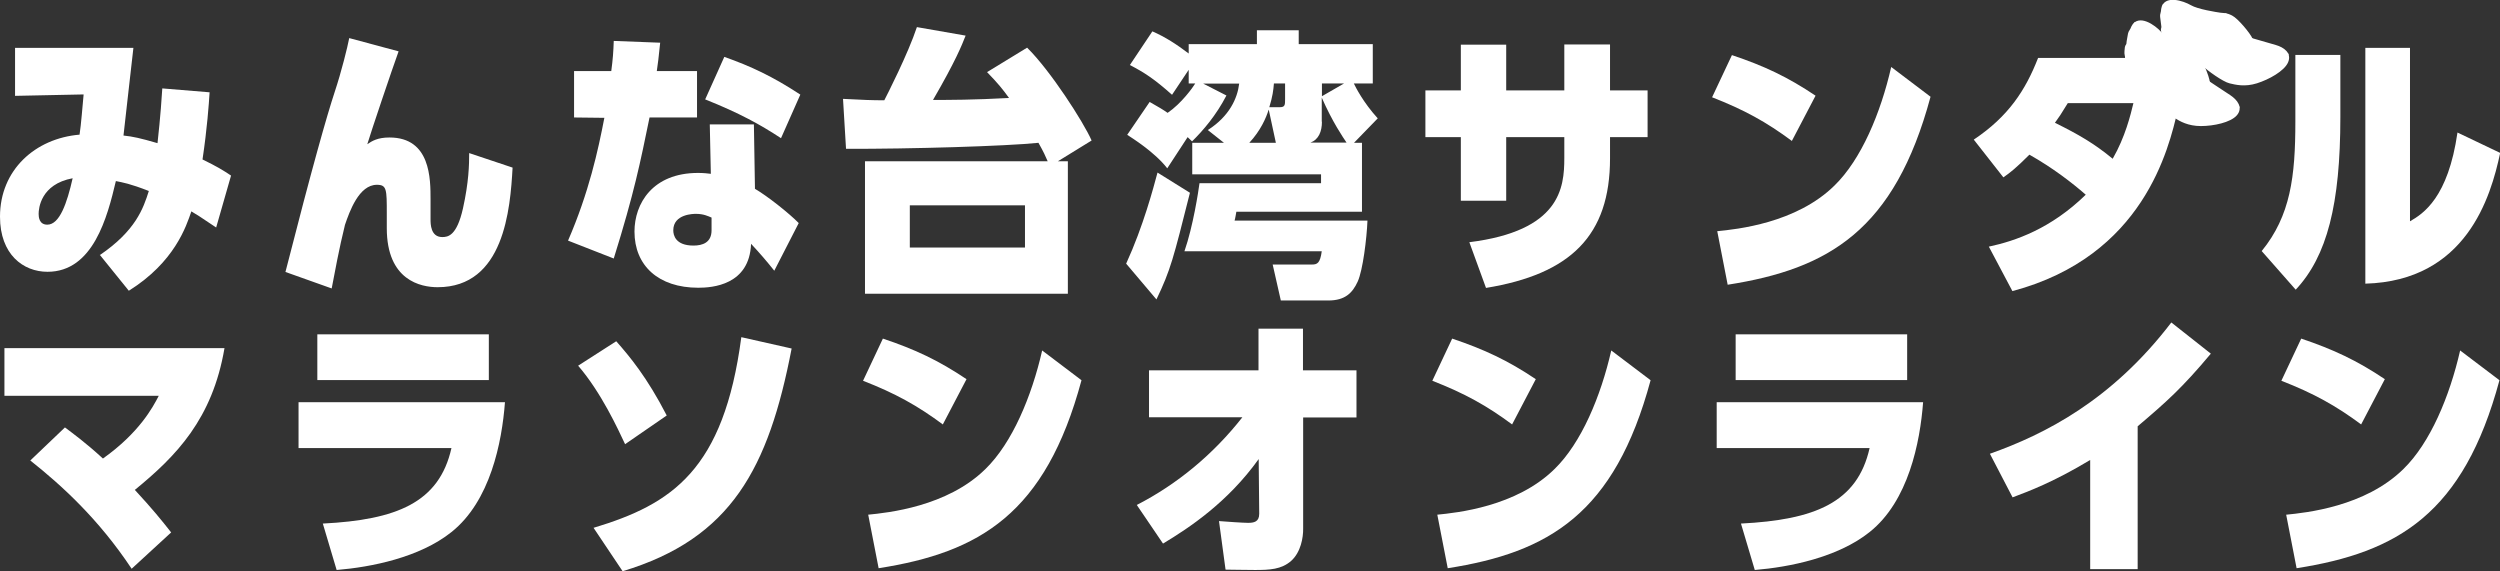
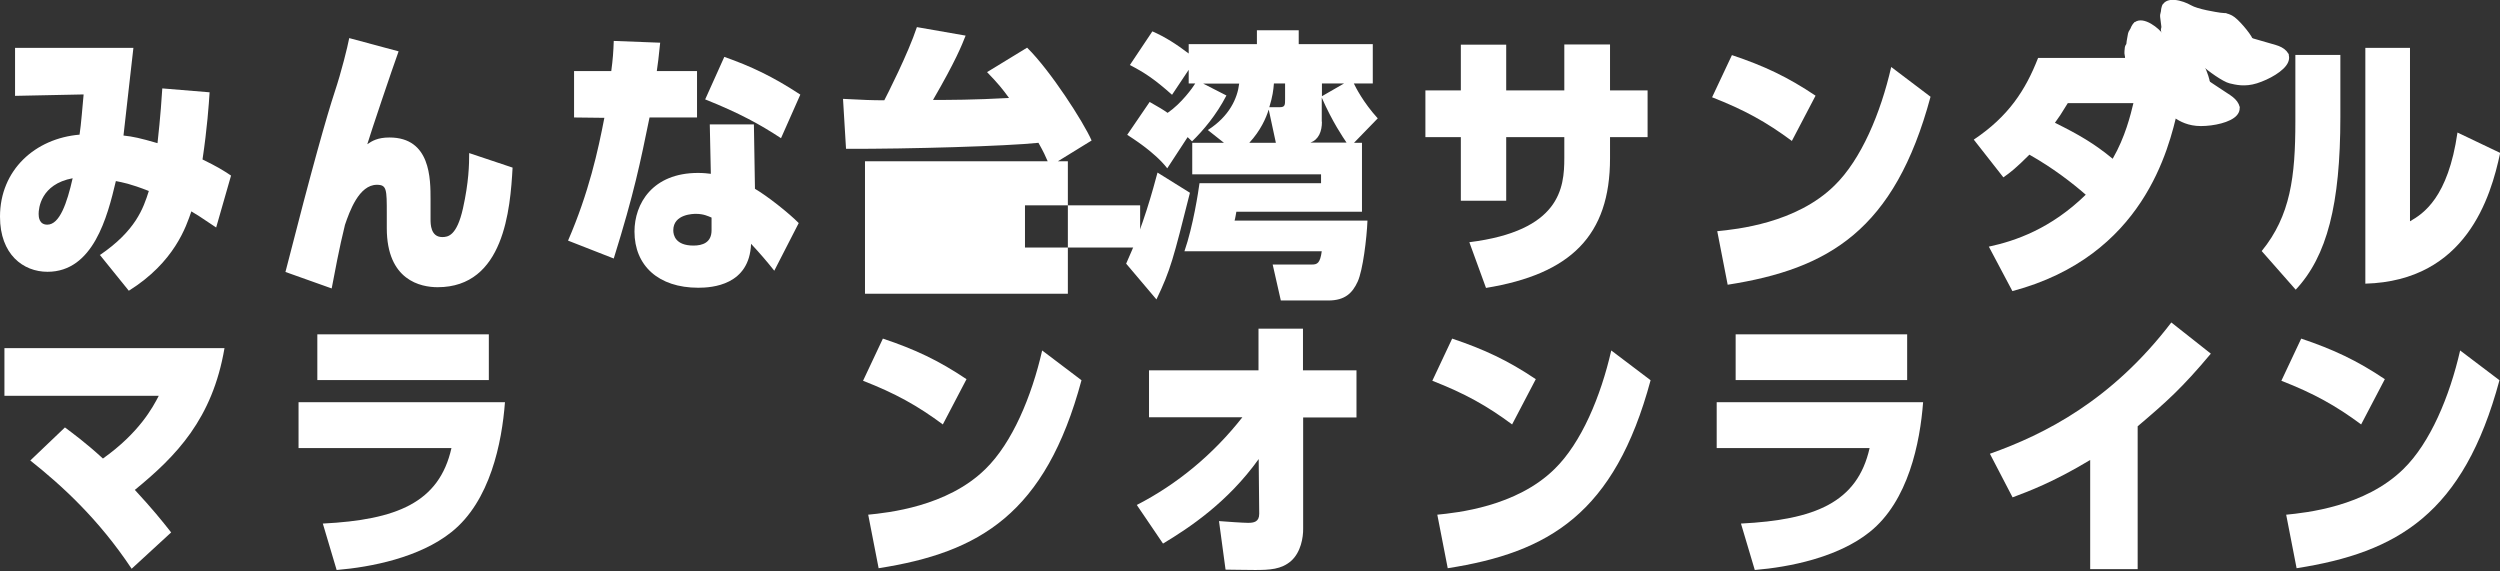
<svg xmlns="http://www.w3.org/2000/svg" id="_レイヤー_2" data-name="レイヤー 2" viewBox="0 0 141.1 32.24">
  <rect x="0" y="0" width="141.1" height="32.24" fill="#333333" stroke="none" />
  <defs>
    <style>
      .cls-1 {
        fill: none;
        stroke: #fff;
        stroke-linecap: round;
        stroke-linejoin: round;
        stroke-width: .15px;
      }

      .cls-2 {
        fill: #fff;
        stroke-width: 0px;
      }
    </style>
  </defs>
  <g id="_レイヤー_1のコピー" data-name="レイヤー 1のコピー">
    <g>
      <path class="cls-2" d="M5.63,14.4c2.03-1.38,2.46-2.64,2.77-3.62-1.07-.42-1.47-.48-1.86-.56-.48,2.03-1.28,5.12-3.86,5.12-1.37,0-2.68-.98-2.68-3.11,0-2.64,1.99-4.42,4.49-4.63.09-.56.17-1.67.23-2.27l-3.87.08v-2.71h6.68c-.22,1.87-.35,3.15-.56,4.95.55.06.92.14,1.92.43.03-.3.17-1.46.27-3.09l2.67.22c-.04.66-.14,2.05-.4,3.79.82.4,1.18.62,1.61.91l-.84,2.93c-.98-.66-1.08-.72-1.4-.91-.29.85-.95,2.87-3.53,4.48l-1.64-2.03ZM2.18,12.07c0,.18.03.61.49.61.69,0,1.11-1.2,1.43-2.62-1.81.34-1.92,1.71-1.92,2.02Z" />
      <path class="cls-2" d="M22.5,2.89c-.36.99-1.57,4.58-1.77,5.25.26-.18.58-.38,1.25-.38,2.33,0,2.32,2.34,2.32,3.51v1.12c0,.24,0,.99.66.99.32,0,.82-.06,1.17-1.62.33-1.49.35-2.46.35-3.12l2.45.82c-.13,2.35-.48,6.75-4.23,6.75-.95,0-2.87-.38-2.87-3.33v-.83c0-1.36,0-1.62-.56-1.62-1.01,0-1.54,1.5-1.8,2.26-.32,1.28-.6,2.8-.75,3.59l-2.61-.93c1.53-5.99,2.33-8.79,2.78-10.16.38-1.14.73-2.56.82-3.04l2.79.75Z" />
      <path class="cls-2" d="M39.34,4.01v2.62h-2.68c-.52,2.53-.86,4.24-2.02,7.96l-2.58-1.01c1.18-2.72,1.7-5.11,2.05-6.93l-1.71-.02v-2.62h2.1c.09-.67.12-1.09.14-1.7l2.62.1c-.09.86-.12,1.14-.19,1.6h2.26ZM42.6,10.65c.72.42,1.94,1.39,2.48,1.94l-1.38,2.69c-.42-.53-.79-.96-1.31-1.52-.09,2.34-2.2,2.48-2.98,2.48-2.25,0-3.6-1.25-3.6-3.17,0-1.57,1.01-3.31,3.59-3.31.32,0,.55.03.72.05l-.06-2.79h2.49l.06,3.63ZM40.16,12.28c-.19-.08-.45-.21-.88-.21-.12,0-1.28,0-1.28.93,0,.27.12.86,1.14.86.5,0,1.02-.16,1.02-.86v-.72ZM44.08,7.8c-1.17-.77-2.35-1.42-4.28-2.19l1.08-2.4c1.5.53,2.72,1.1,4.29,2.13l-1.09,2.46Z" />
-       <path class="cls-2" d="M57.98,2.7c1.3,1.28,3.17,4.18,3.63,5.23l-1.9,1.17h.56v7.48h-11.45v-7.48h10.31c-.13-.3-.22-.51-.52-1.04-1.81.19-7.27.35-10.86.34l-.17-2.82c1.15.06,1.64.08,2.33.08.14-.27,1.34-2.62,1.84-4.13l2.75.48c-.22.56-.56,1.42-1.84,3.63.91,0,2.28,0,4.29-.11-.36-.5-.62-.82-1.24-1.46l2.26-1.38ZM57.85,11.59h-6.5v2.38h6.5v-2.38Z" />
+       <path class="cls-2" d="M57.98,2.7c1.3,1.28,3.17,4.18,3.63,5.23l-1.9,1.17h.56v7.48h-11.45v-7.48h10.31c-.13-.3-.22-.51-.52-1.04-1.81.19-7.27.35-10.86.34l-.17-2.82c1.15.06,1.64.08,2.33.08.14-.27,1.34-2.62,1.84-4.13l2.75.48c-.22.56-.56,1.42-1.84,3.63.91,0,2.28,0,4.29-.11-.36-.5-.62-.82-1.24-1.46l2.26-1.38ZM57.85,11.59v2.38h6.5v-2.38Z" />
      <path class="cls-2" d="M63.56,14.88c.98-2.14,1.54-4.29,1.77-5.14l1.83,1.14c-.94,3.73-1.09,4.35-1.89,6.02l-1.71-2.02ZM64.88,5.75c.56.32.75.43,1.02.62.78-.53,1.43-1.44,1.56-1.66h-.37v-.77l-.94,1.41c-1.01-.9-1.57-1.26-2.38-1.68l1.27-1.9c.73.32,1.35.72,2.05,1.25v-.53h3.85v-.78h2.36v.78h4.18v2.22h-1.07c.1.21.53,1.07,1.35,1.97l-1.34,1.38h.45v3.89h-7.09c-.01.06-.07.42-.1.5h7.5c-.04,1.01-.26,2.8-.55,3.44-.3.66-.73,1.07-1.66,1.07h-2.68l-.46-2.03h2.22c.3,0,.46-.08.55-.75h-7.75c.49-1.41.79-3.39.85-3.84h6.86v-.5h-7.27v-1.78h1.79l-.91-.72c1.22-.78,1.67-1.79,1.77-2.62h-2.03l1.31.67c-.58,1.12-1.31,1.97-1.94,2.59l-.25-.24-1.15,1.76c-.72-.93-2.02-1.73-2.26-1.89l1.27-1.86ZM71.6,6.2c-.14.45-.45,1.17-1.09,1.86h1.5l-.4-1.86ZM72.53,4.71h-.63c-.03.37-.07.72-.26,1.34h.59c.3,0,.3-.13.3-.45v-.9ZM74.61,6.87c0,.56-.19,1.01-.65,1.18h2.04c-.2-.3-.79-1.15-1.4-2.54v1.36ZM74.61,5.43l1.25-.72h-1.25v.72Z" />
      <path class="cls-2" d="M92.99,5.1v2.64h-2.12v1.2c0,4.35-2.22,6.53-7,7.31l-.94-2.58c5.13-.64,5.36-3.07,5.36-4.75v-1.18h-3.28v3.59h-2.56v-3.59h-2v-2.64h2v-2.58h2.56v2.58h3.28v-2.59h2.58v2.59h2.12Z" />
      <path class="cls-2" d="M101.14,7.96c-1.44-1.07-2.69-1.76-4.51-2.47l1.12-2.38c1.82.61,3.14,1.23,4.72,2.29l-1.34,2.56ZM96.91,13.05c1.11-.11,4.47-.45,6.63-2.58,1.51-1.47,2.61-4.1,3.2-6.69l2.22,1.68c-2.03,7.54-5.75,9.72-11.45,10.61l-.59-3.03Z" />
      <path class="cls-2" d="M112.25,13.92c1.5-.32,3.5-1.01,5.47-2.93-.79-.69-1.87-1.52-3.18-2.26-.75.75-1.08,1.01-1.47,1.28l-1.67-2.13c1.96-1.31,2.92-2.79,3.63-4.61h5.76l2.12,2.95c-.5,2.16-1.92,8.24-9.33,10.21l-1.33-2.51ZM116.7,5.83c-.37.61-.5.8-.72,1.1,1.34.66,2.23,1.18,3.26,2.03.71-1.23,1.01-2.48,1.17-3.14h-3.7Z" />
      <path class="cls-2" d="M132.09,6.6c0,4.93-.75,7.86-2.52,9.75l-1.92-2.18c1.63-2,1.9-4.21,1.9-7.31v-3.76h2.54v3.51ZM136.02,12.49c.75-.43,2.15-1.33,2.68-5.01l2.41,1.15c-.53,2.5-1.92,7.22-7.61,7.38V2.7h2.52v9.8Z" />
      <path class="cls-2" d="M3.66,24.12c.45.34,1.17.86,2.15,1.76,2.05-1.46,2.81-2.88,3.15-3.54H.25v-2.69h12.42c-.68,3.99-2.71,6.08-5.06,8,.99,1.07,1.5,1.7,2.05,2.4l-2.23,2.05c-1.86-2.8-3.93-4.69-5.72-6.11l1.96-1.87Z" />
      <path class="cls-2" d="M28.5,22.7c-.17,2.27-.83,5.59-3.02,7.33-1.8,1.44-4.54,1.98-6.48,2.14l-.78-2.62c4.16-.21,6.57-1.18,7.26-4.26h-8.63v-2.59h11.65ZM27.59,18.87v2.58h-9.68v-2.58h9.68Z" />
-       <path class="cls-2" d="M35.28,25.07c-.39-.83-1.34-2.91-2.65-4.43l2.15-1.38c.75.85,1.74,2.03,2.85,4.19l-2.35,1.62ZM33.5,29.79c4.42-1.33,7.35-3.25,8.34-10.76l2.84.64c-1.3,6.75-3.4,10.72-9.54,12.57l-1.64-2.45Z" />
      <path class="cls-2" d="M53.22,23.96c-1.44-1.07-2.69-1.76-4.51-2.47l1.12-2.38c1.82.61,3.14,1.23,4.72,2.29l-1.34,2.56ZM48.99,29.05c1.11-.11,4.47-.45,6.63-2.58,1.51-1.47,2.61-4.1,3.2-6.69l2.22,1.68c-2.03,7.54-5.75,9.72-11.45,10.61l-.59-3.03Z" />
      <path class="cls-2" d="M64.85,23.56v-2.66h6.18v-2.35h2.51v2.35h3.02v2.66h-3.01v6.27c.01.5-.13,1.34-.68,1.83-.55.48-1.21.51-2.04.51-.65,0-1.34-.02-1.66-.02l-.37-2.74c.35.03,1.38.1,1.64.1.32,0,.63-.05.63-.51l-.03-3.09c-1.74,2.43-3.9,3.87-5.4,4.77l-1.48-2.18c2.28-1.17,4.31-2.85,5.96-4.95h-5.27Z" />
      <path class="cls-2" d="M85.35,23.96c-1.44-1.07-2.69-1.76-4.51-2.47l1.12-2.38c1.81.61,3.14,1.23,4.72,2.29l-1.34,2.56ZM81.11,29.05c1.11-.11,4.47-.45,6.63-2.58,1.51-1.47,2.61-4.1,3.2-6.69l2.22,1.68c-2.03,7.54-5.75,9.72-11.45,10.61l-.59-3.03Z" />
      <path class="cls-2" d="M108.54,22.7c-.17,2.27-.83,5.59-3.02,7.33-1.8,1.44-4.54,1.98-6.48,2.14l-.78-2.62c4.16-.21,6.57-1.18,7.26-4.26h-8.63v-2.59h11.65ZM107.64,18.87v2.58h-9.68v-2.58h9.68Z" />
      <path class="cls-2" d="M120.65,32.12h-2.68v-6.16c-2.07,1.25-3.5,1.78-4.38,2.11l-1.28-2.46c3.1-1.1,6.88-3.01,10.24-7.41l2.23,1.76c-1.63,1.95-2.54,2.75-4.13,4.1v8.07Z" />
      <path class="cls-2" d="M133.27,23.96c-1.44-1.07-2.69-1.76-4.51-2.47l1.12-2.38c1.81.61,3.14,1.23,4.72,2.29l-1.34,2.56ZM129.03,29.05c1.11-.11,4.46-.45,6.62-2.58,1.51-1.47,2.61-4.1,3.2-6.69l2.22,1.68c-2.03,7.54-5.75,9.72-11.45,10.61l-.59-3.03Z" />
    </g>
    <g>
      <path class="cls-2" d="M123.62,3.18c.27-.01.38.12.7.44s1.19.93,1.53,1.01.84.21,1.51,0,1.51-.68,1.71-1.14-.2-.75-.65-.88-1.23-.35-1.35-.39c-.12-.29-.81-1.12-1.13-1.28s-.44-.12-.64-.15-1.27-.19-1.68-.43-1.46-.59-1.57.16c0,.17-.08.32-.06.41s.05.46.07.55-.04.15-.02.24.06.32.11.41.07.17.11.29.12.24.2.3.84.47,1.16.46Z" />
      <path class="cls-1" d="M123.62,3.18c.27-.01.38.12.7.44s1.19.93,1.53,1.01.84.21,1.51,0,1.51-.68,1.71-1.14-.2-.75-.65-.88-1.23-.35-1.35-.39c-.12-.29-.81-1.12-1.13-1.28s-.44-.12-.64-.15-1.27-.19-1.68-.43-1.46-.59-1.57.16c0,.17-.08.32-.06.41s.05.46.07.55-.04.15-.02.24.06.32.11.41.07.17.11.29.12.24.2.3.84.47,1.16.46Z" />
      <path class="cls-1" d="M122.13.3c-.09.43.56,1.02.72,1.14s.72.47,1.01.5,1.39,0,1.8-.31.29-.68-.05-.8" />
      <path class="cls-1" d="M129.09,3.07c-.21.58-.89.93-1.09,1.03s-.84.3-1.12.31-.93.04-1.32-.2-1.01-.65-1.1-.87-.05-.5.23-.65,1.45-.39,2.26-.1c.16.08.4.25.43.65.02.05.21.05.27,0s0-.51-.58-1.02" />
    </g>
    <g>
      <path class="cls-2" d="M121.07,4.53c.26.07.33.23.54.63s.86,1.24,1.16,1.43.74.45,1.45.45,1.64-.2,1.97-.58.03-.77-.36-1.03-1.07-.7-1.18-.78c-.03-.32-.43-1.31-.7-1.56s-.38-.25-.57-.34-1.16-.56-1.47-.91-1.22-1-1.55-.31c-.05.16-.17.28-.18.37s-.09.45-.09.55-.08.13-.09.23-.04.32-.01.42.02.19.02.31.05.26.1.34.66.7.97.78Z" />
      <path class="cls-1" d="M121.07,4.53c.26.07.33.23.54.63s.86,1.24,1.16,1.43.74.45,1.45.45,1.64-.2,1.97-.58.03-.77-.36-1.03-1.07-.7-1.18-.78c-.03-.32-.43-1.31-.7-1.56s-.38-.25-.57-.34-1.16-.56-1.47-.91-1.22-1-1.55-.31c-.05.16-.17.28-.18.37s-.09.45-.09.55-.08.13-.09.23-.04.32-.01.42.02.19.02.31.05.26.1.34.66.7.97.78Z" />
      <path class="cls-1" d="M120.51,1.33c-.21.38.23,1.15.35,1.31s.55.67.81.78,1.33.41,1.81.24.48-.57.19-.78" />
      <path class="cls-1" d="M126.32,6.05c-.38.49-1.12.62-1.35.65s-.89.03-1.16-.04-.9-.24-1.2-.58-.77-.92-.79-1.16.1-.49.41-.55,1.5.06,2.18.58c.13.12.3.36.22.75,0,.05.19.11.26.08s.15-.49-.25-1.15" />
    </g>
  </g>
</svg>